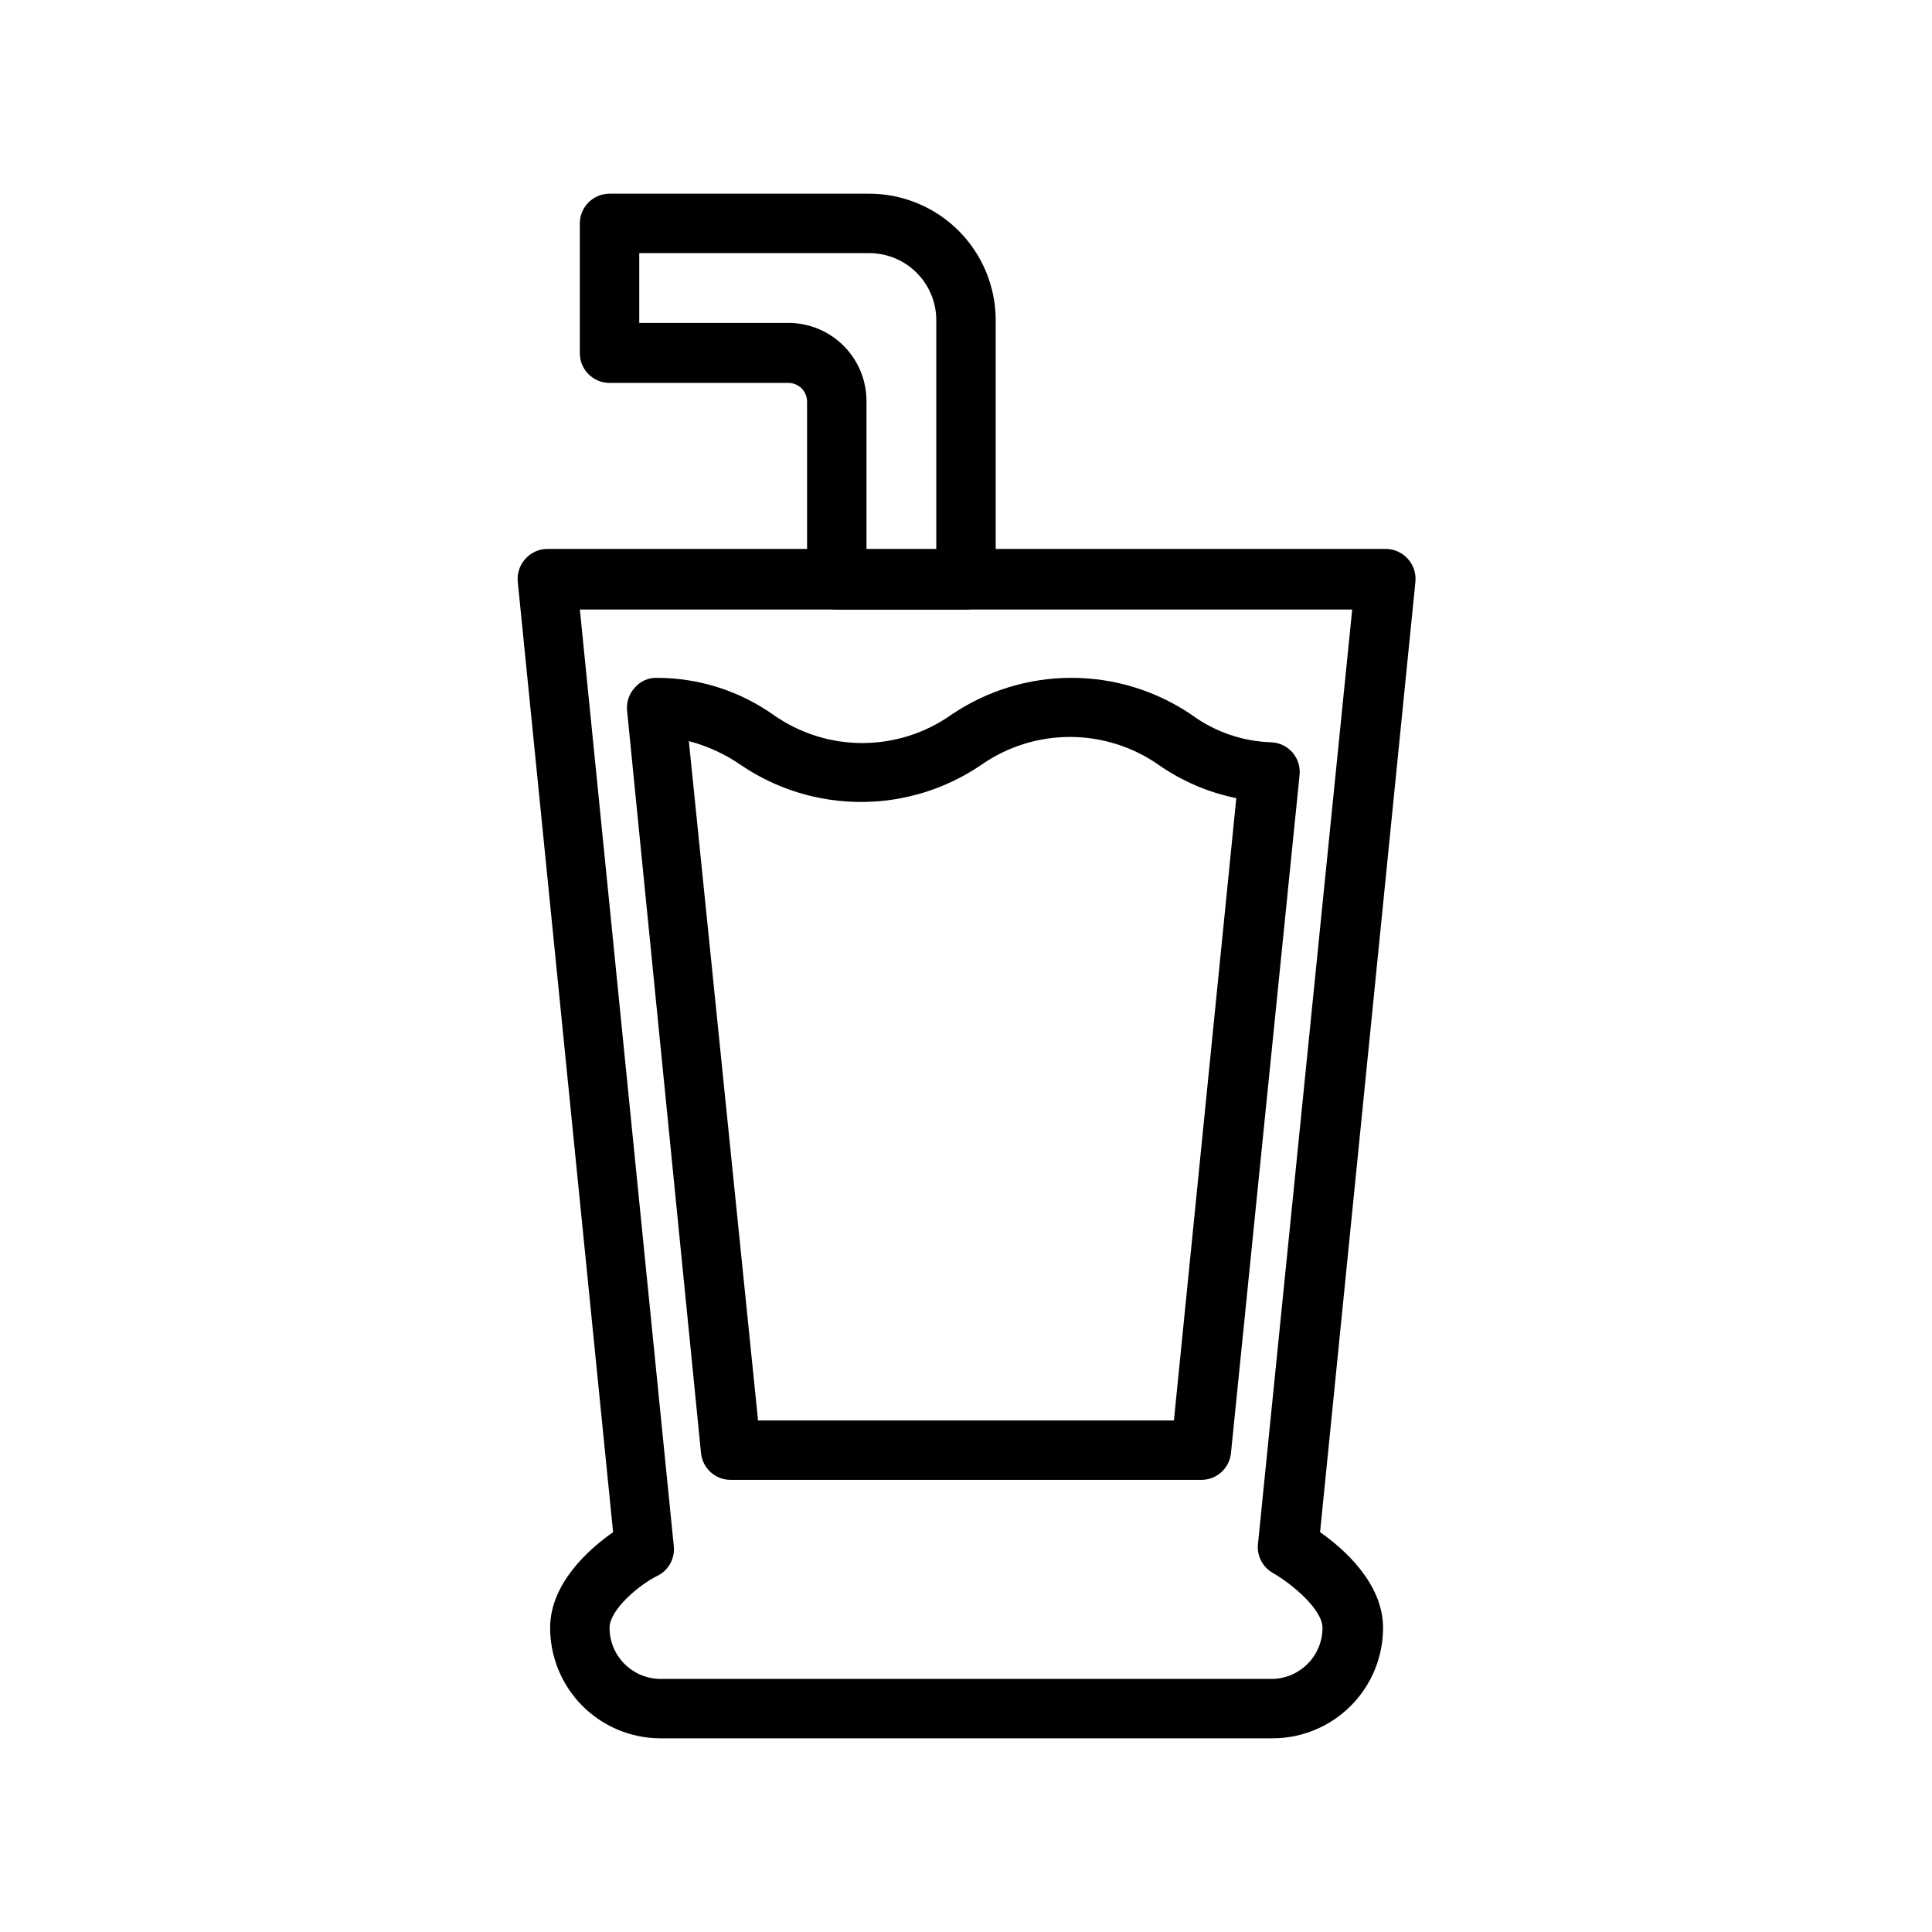
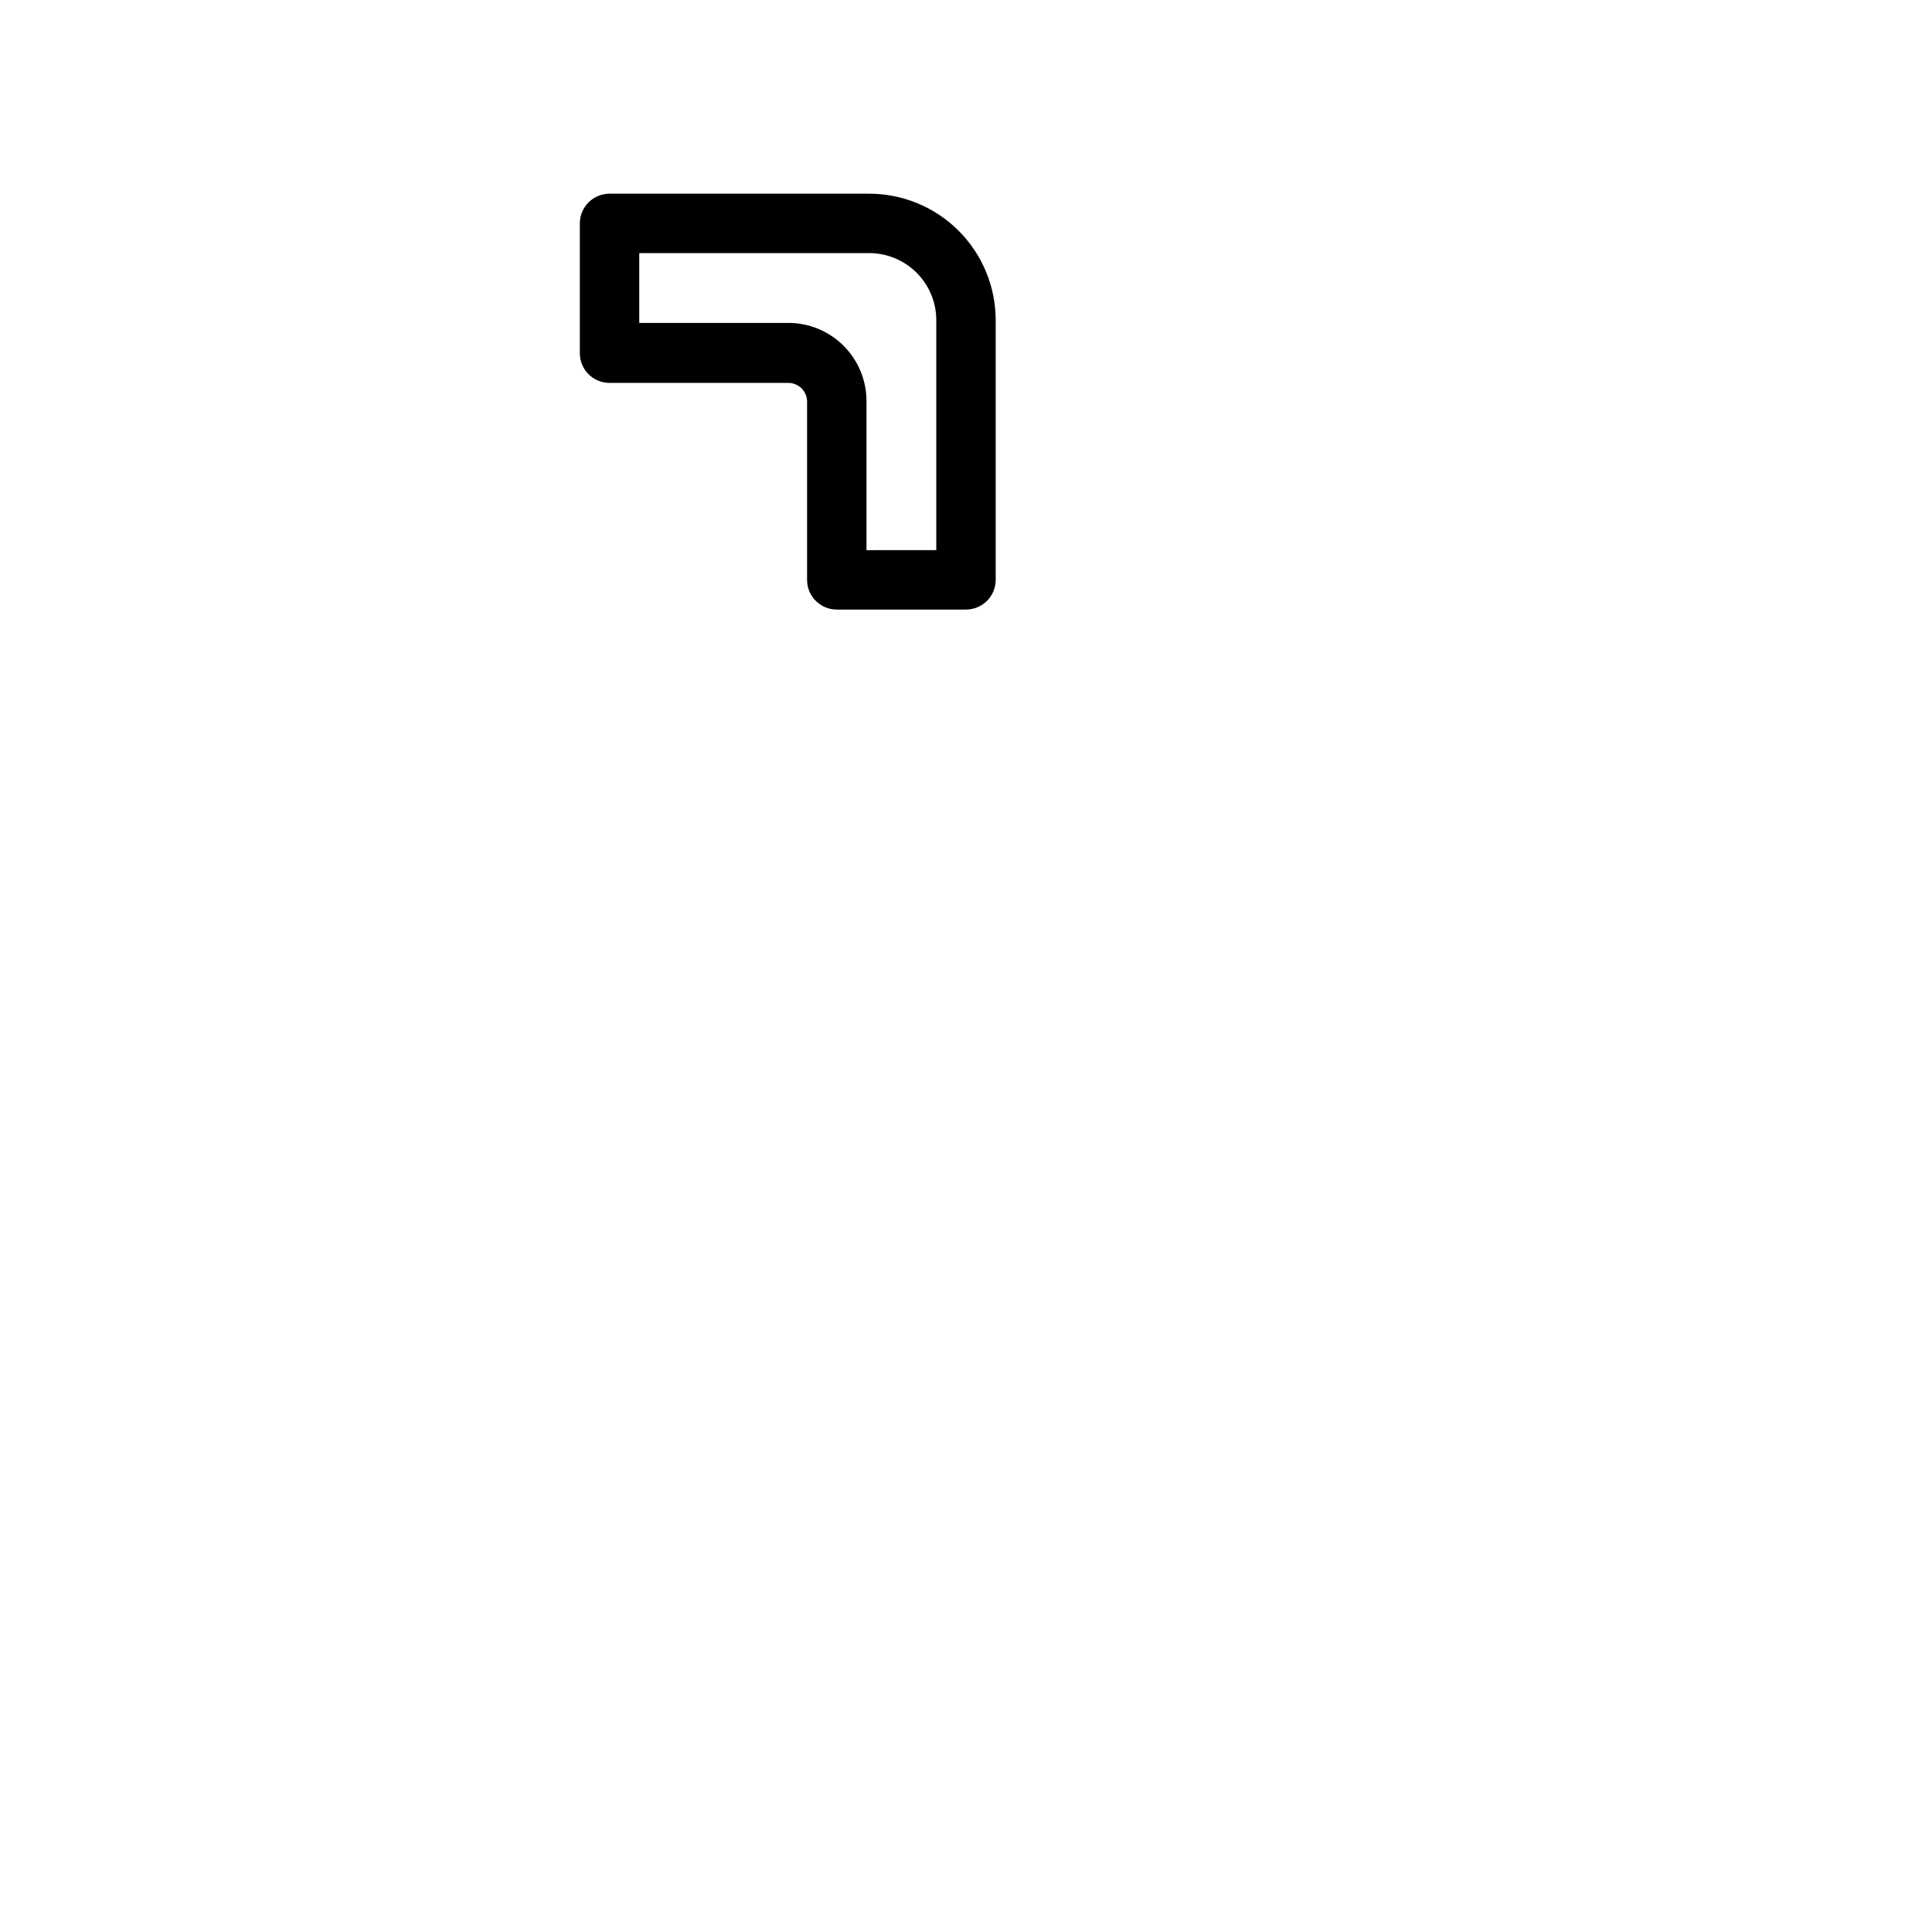
<svg xmlns="http://www.w3.org/2000/svg" fill="#000000" width="800px" height="800px" version="1.1" viewBox="144 144 512 512">
  <g>
-     <path d="m481.32 604.67h-162.64c-7.699-0.105-15.047-3.234-20.453-8.715s-8.438-12.871-8.438-20.57c0-11.809 10.391-20.941 16.688-25.348l-25.27-251.91h0.004c-0.207-2.219 0.535-4.422 2.047-6.059 1.488-1.648 3.602-2.594 5.824-2.598h222.15c2.223 0.004 4.336 0.949 5.824 2.598 1.512 1.637 2.254 3.84 2.047 6.059l-25.27 251.91c6.297 4.41 16.688 13.539 16.688 25.348h0.004c0 7.754-3.074 15.191-8.551 20.68-5.477 5.488-12.902 8.582-20.656 8.605zm-183.65-299.14 24.875 248.05c0.398 3.199-1.191 6.316-4.016 7.871-5.117 2.441-12.988 9.133-12.988 13.934-0.004 7.328 5.82 13.328 13.145 13.539h162.64c7.324-0.211 13.148-6.211 13.145-13.539 0-4.801-7.871-11.492-13.066-14.484-2.824-1.555-4.414-4.672-4.016-7.871l24.957-247.5z" />
-     <path d="m462.34 536.18h-124.69c-4.059 0.02-7.465-3.047-7.871-7.082l-19.602-196.8c-0.207-2.223 0.535-4.422 2.047-6.062 1.465-1.723 3.641-2.68 5.902-2.598 11.02 0.008 21.77 3.418 30.781 9.762 6.902 4.891 15.156 7.516 23.613 7.516 8.461 0 16.715-2.625 23.617-7.516 9.387-6.363 20.465-9.766 31.805-9.766 11.336 0 22.418 3.402 31.801 9.766 6.156 4.527 13.539 7.082 21.176 7.32 2.152 0.09 4.172 1.059 5.59 2.676 1.434 1.648 2.117 3.812 1.891 5.984l-18.184 179.72c-0.406 4.035-3.816 7.102-7.875 7.082zm-117.45-15.742h110.21l16.531-164.92c-7.344-1.492-14.309-4.465-20.465-8.738-6.914-4.871-15.164-7.484-23.617-7.484-8.457 0-16.703 2.613-23.617 7.484-9.371 6.356-20.438 9.75-31.762 9.75s-22.391-3.394-31.766-9.75c-4.207-2.922-8.898-5.082-13.855-6.379z" />
    <path d="m400 305.54h-34.246c-4.348 0-7.871-3.523-7.871-7.871v-47.234c0-2.738-2.219-4.961-4.961-4.961h-47.387c-4.348 0-7.871-3.523-7.871-7.871v-34.398c0-4.348 3.523-7.875 7.871-7.875h68.488-0.004c8.949-0.082 17.562 3.414 23.918 9.711 6.356 6.301 9.934 14.875 9.934 23.824v68.805c0 2.086-0.828 4.09-2.305 5.566-1.477 1.473-3.481 2.305-5.566 2.305zm-26.371-15.742 18.496-0.004v-60.613c0.086-4.773-1.75-9.379-5.098-12.785-3.344-3.402-7.918-5.32-12.691-5.32h-60.93v18.5h39.359c5.547-0.043 10.875 2.141 14.797 6.062 3.922 3.922 6.106 9.25 6.066 14.797z" />
  </g>
</svg>